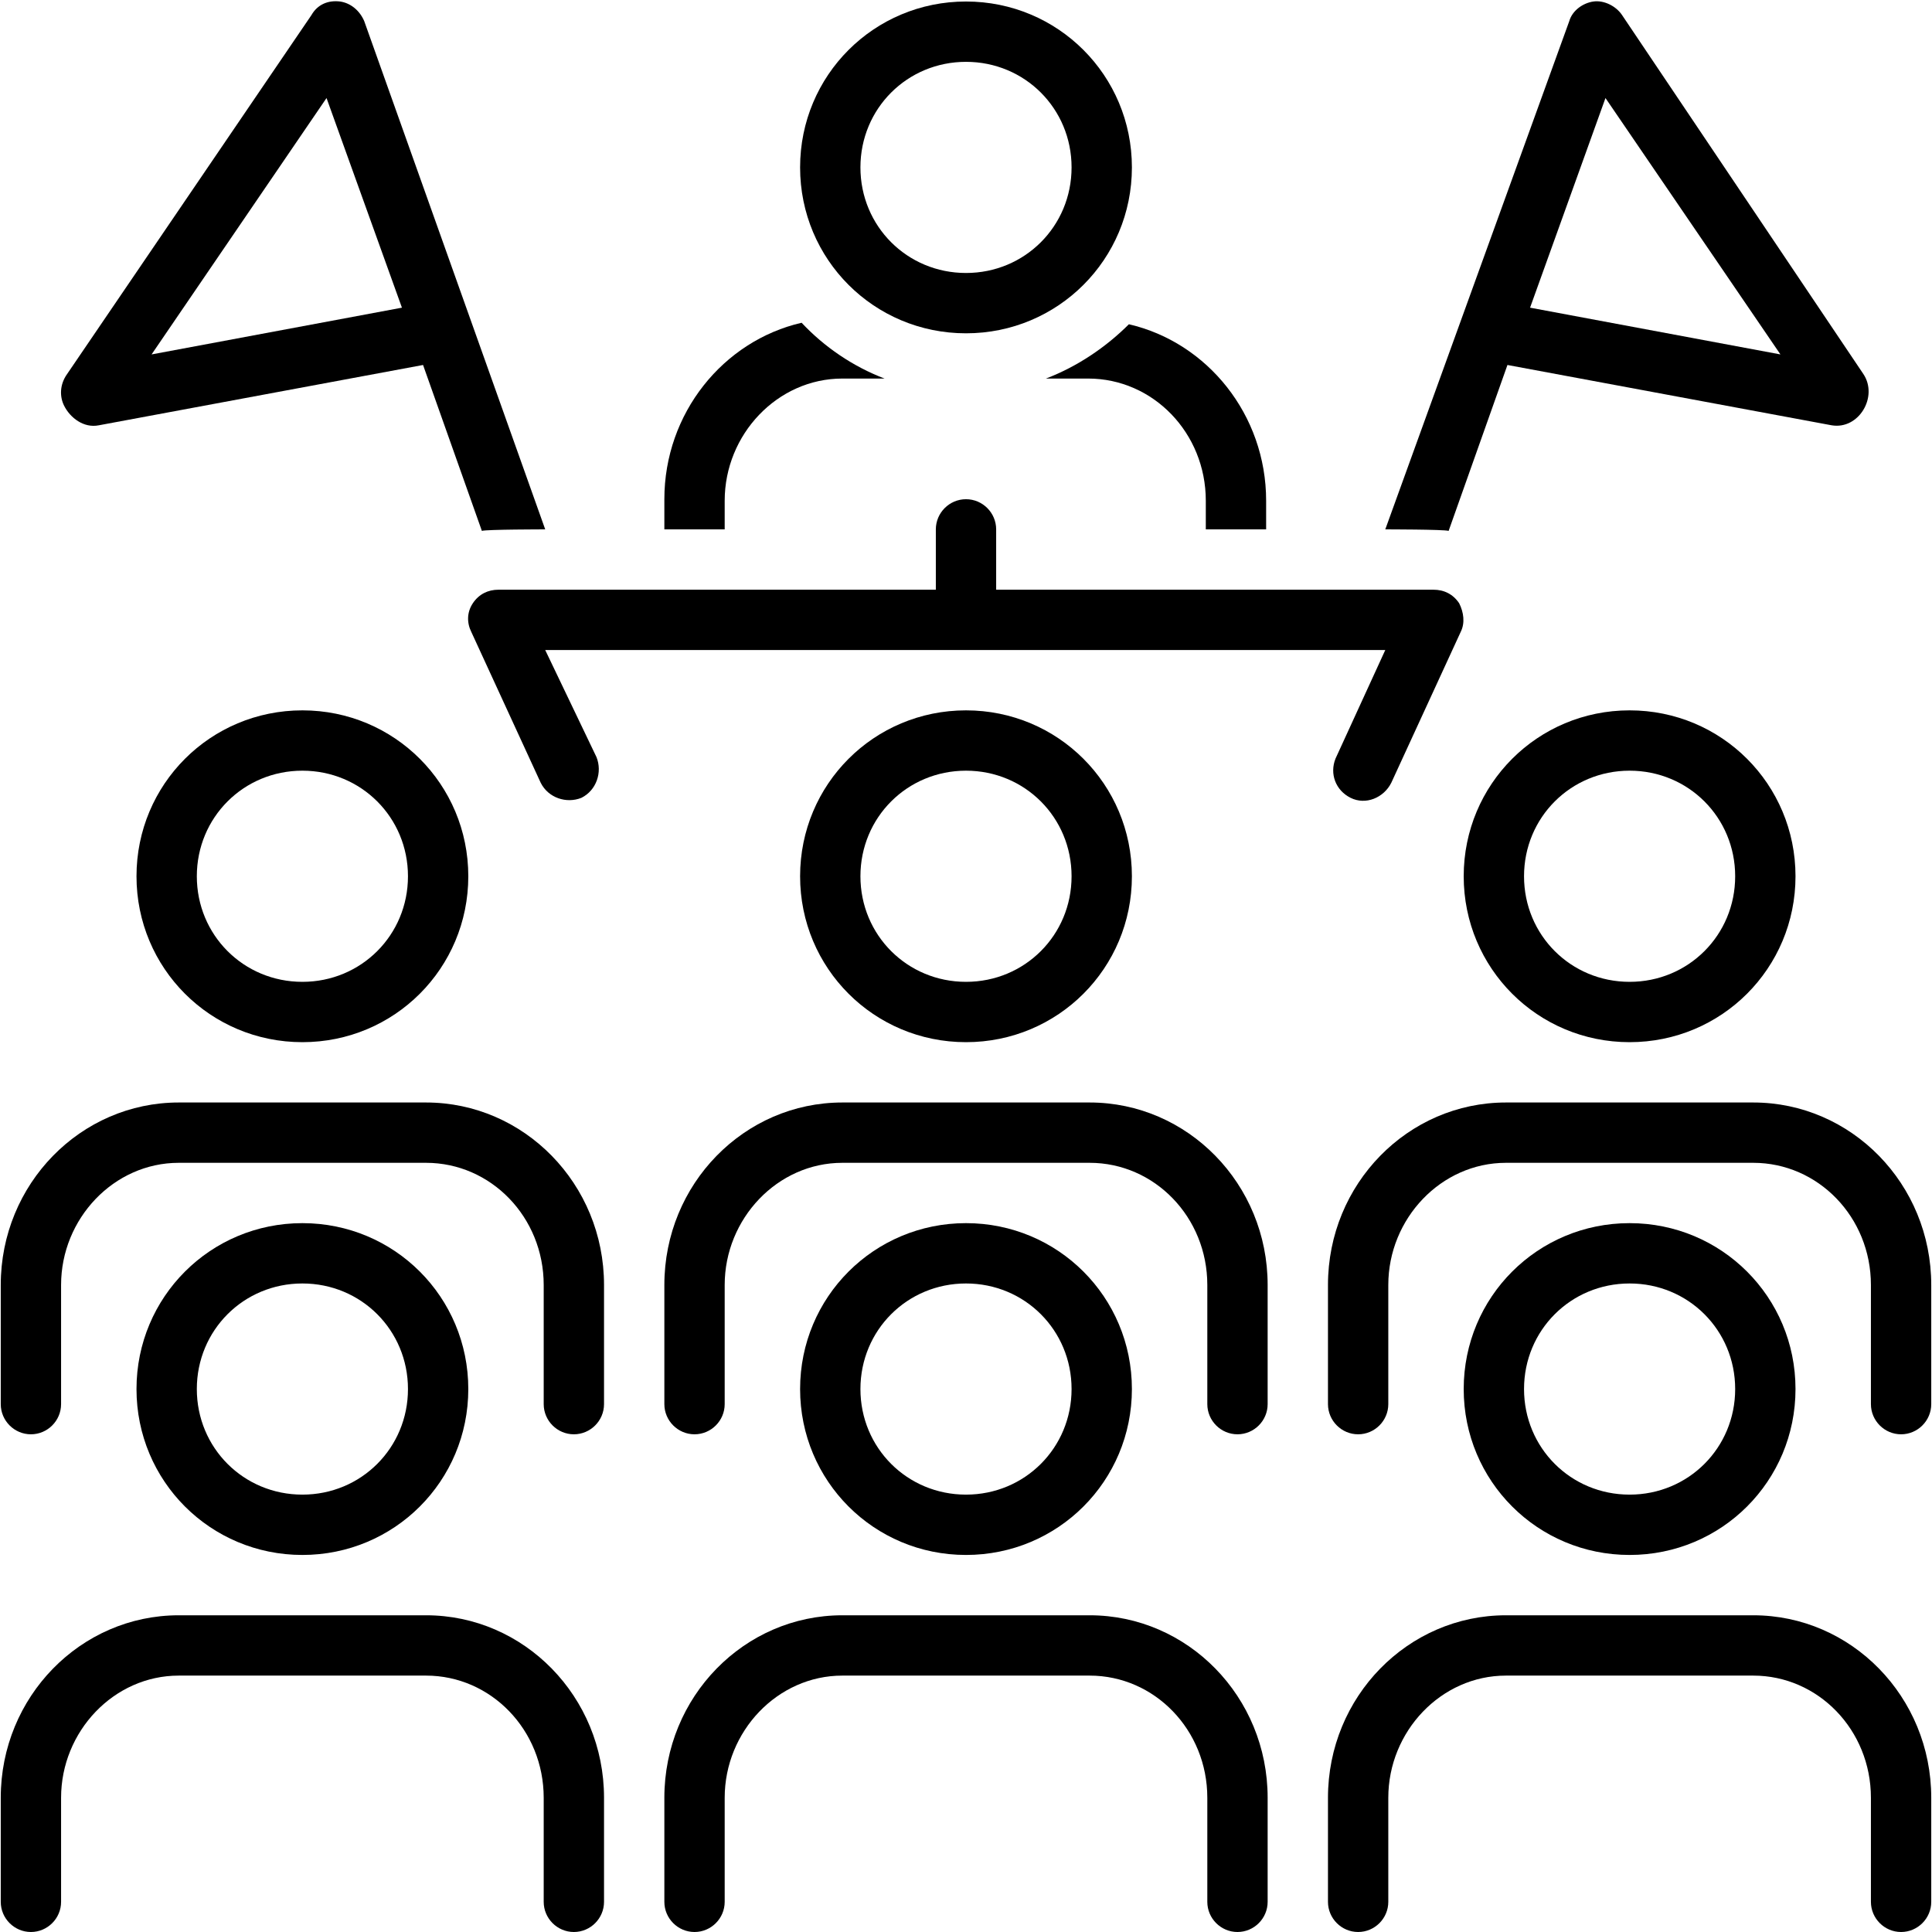
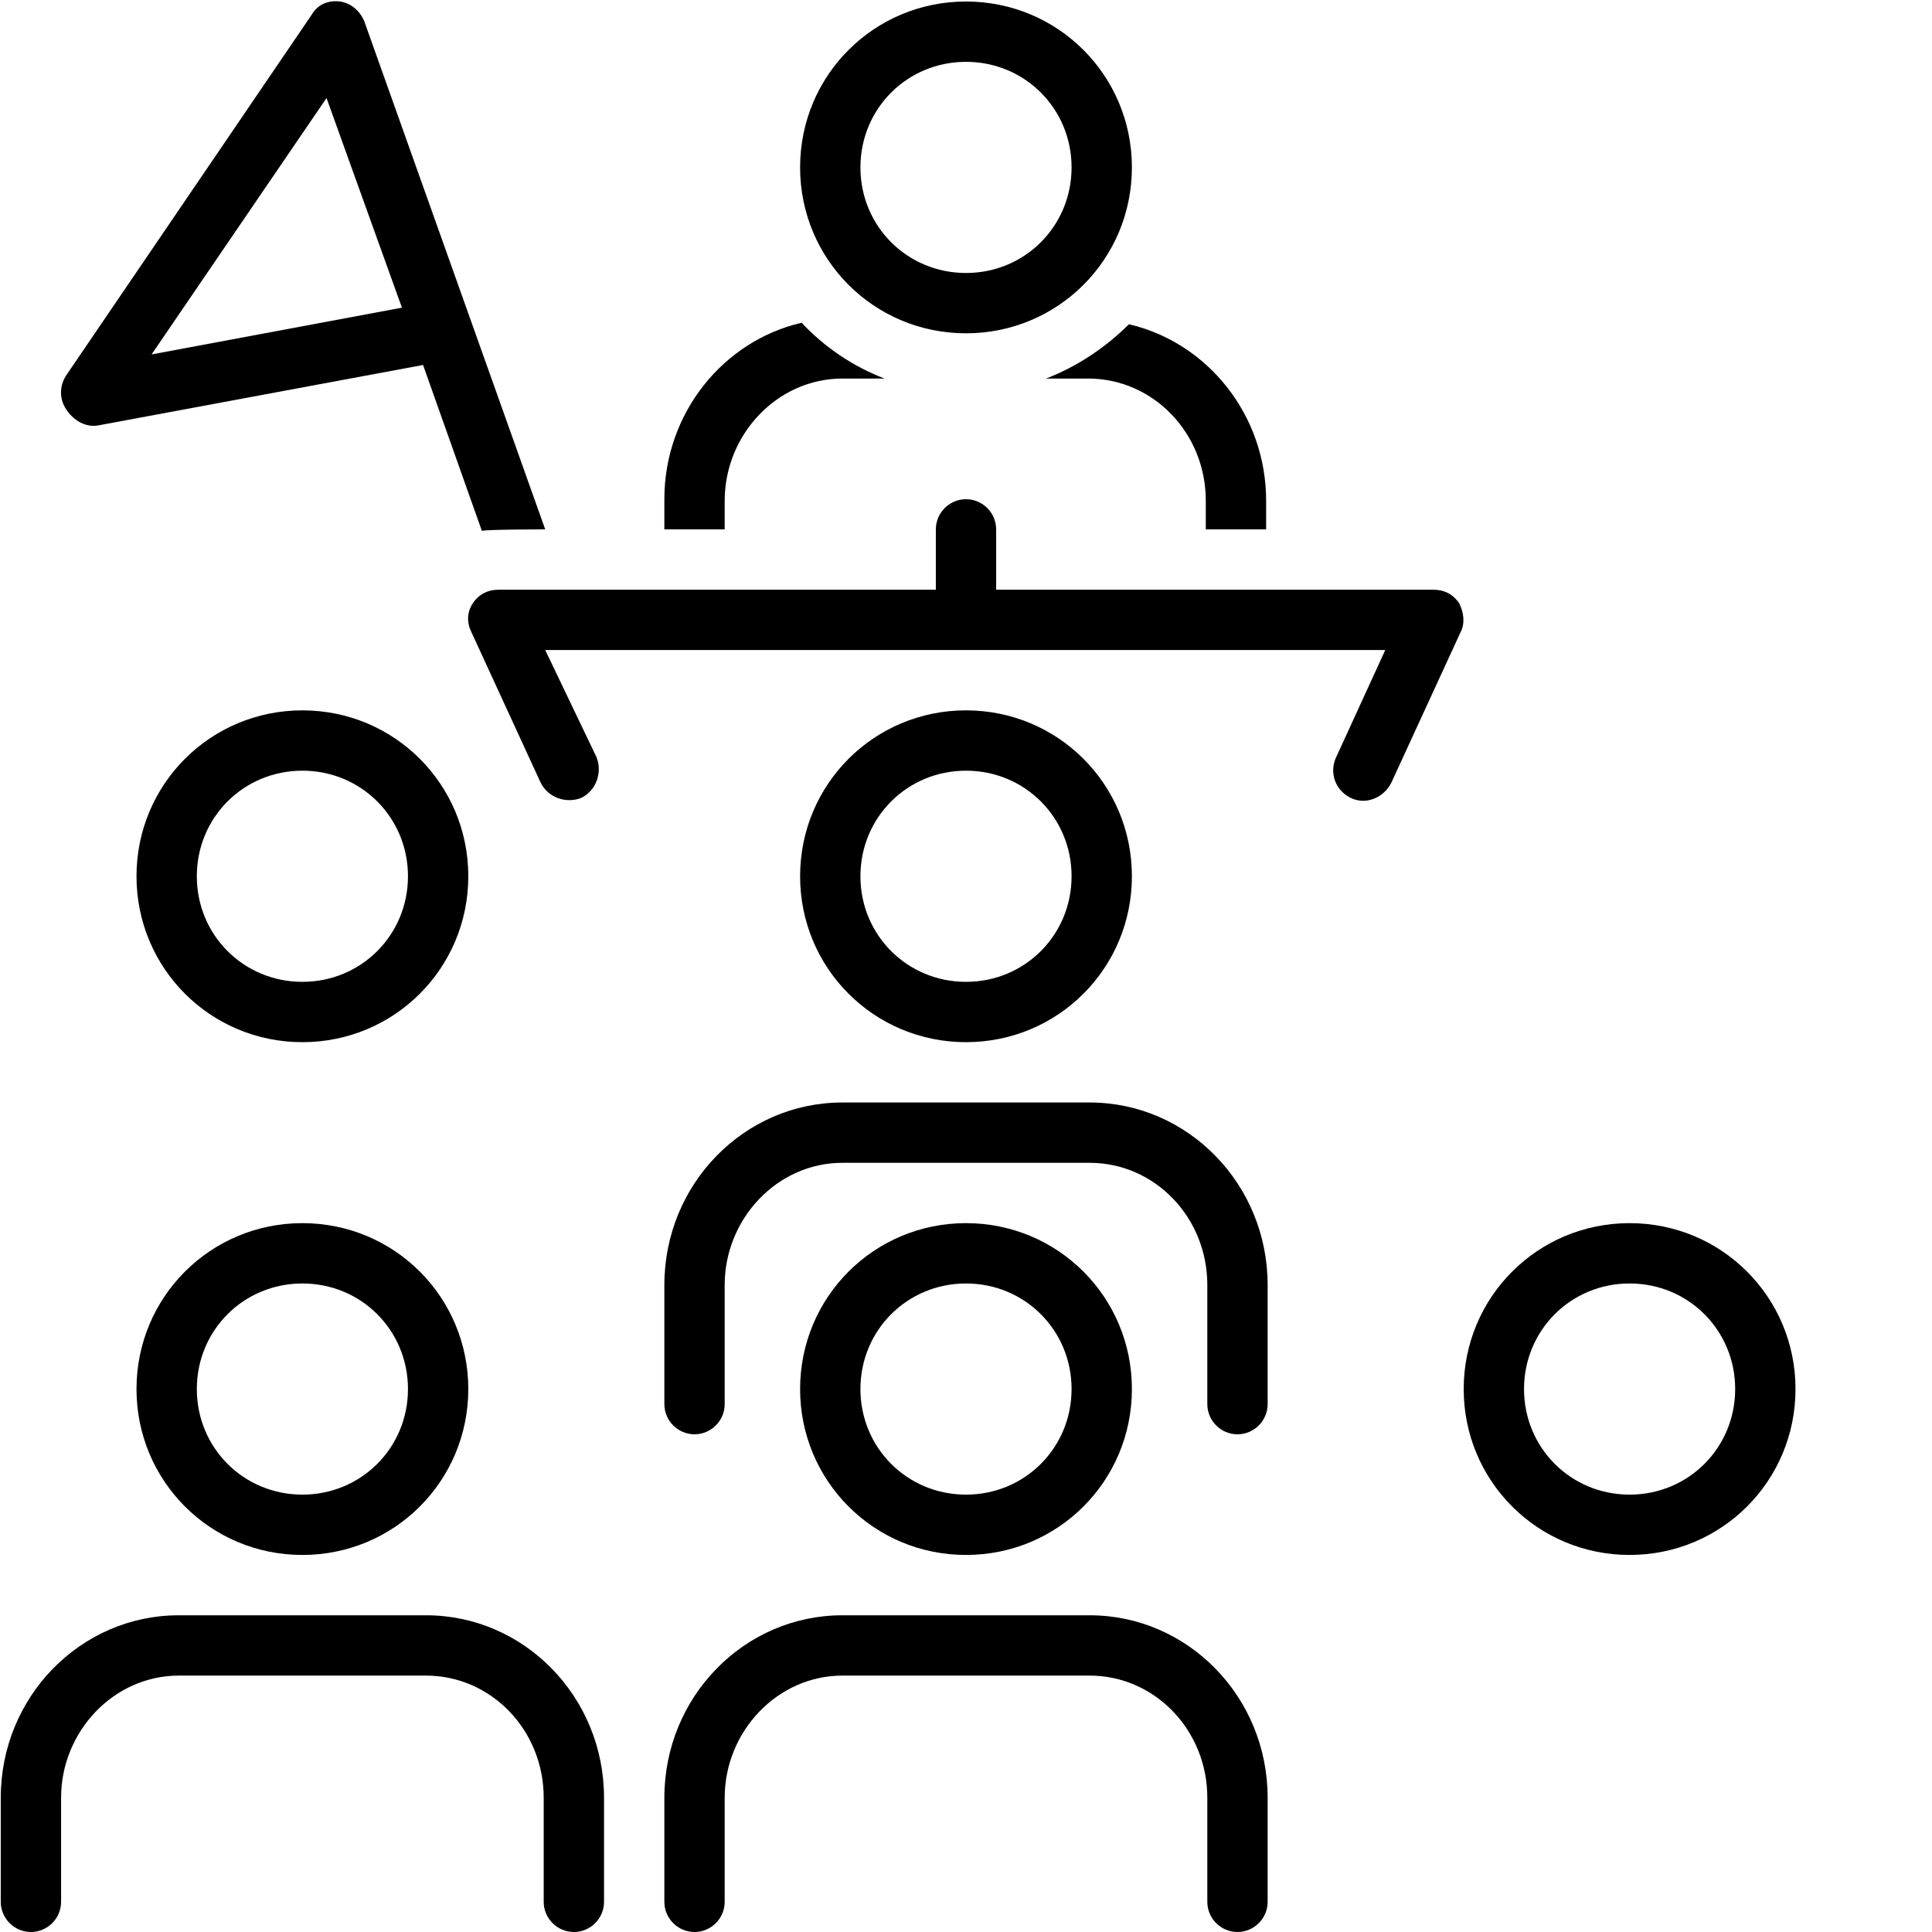
<svg xmlns="http://www.w3.org/2000/svg" version="1.0" preserveAspectRatio="xMidYMid meet" height="1080" viewBox="0 0 810 810" zoomAndPan="magnify" width="1080">
  <rect fill-opacity="1" height="972" y="-81" fill="#ffffff" width="972" x="-81" />
  <rect fill-opacity="1" height="972" y="-81" fill="#ffffff" width="972" x="-81" />
  <path fill-rule="nonzero" fill-opacity="1" d="M 405 139.742 C 443.57 139.742 474.555 108.758 474.555 70.188 C 474.555 31.617 443.57 0.633 405 0.633 C 366.43 0.633 335.445 31.617 335.445 70.188 C 335.445 108.758 366.43 139.742 405 139.742 Z M 405 25.926 C 429.66 25.926 449.262 45.527 449.262 70.188 C 449.262 94.848 429.66 114.449 405 114.449 C 380.34 114.449 360.738 94.848 360.738 70.188 C 360.738 45.527 380.34 25.926 405 25.926 Z M 405 25.926" fill="#000000" />
  <path fill-rule="nonzero" fill-opacity="1" d="M 178.629 677.215 L 74.93 677.215 C 33.828 677.215 0.316 711.359 0.316 753.723 L 0.316 797.355 C 0.316 804.309 6.008 810 12.961 810 C 19.918 810 25.609 804.309 25.609 797.355 L 25.609 753.723 C 25.609 725.902 47.738 702.504 74.93 702.504 L 178.629 702.504 C 205.82 702.504 227.949 725.27 227.949 753.723 L 227.949 797.355 C 227.949 804.309 233.641 810 240.598 810 C 247.551 810 253.242 804.309 253.242 797.355 L 253.242 753.723 C 253.242 711.359 219.73 677.215 178.629 677.215 Z M 178.629 677.215" fill="#000000" />
  <path fill-rule="nonzero" fill-opacity="1" d="M 126.781 651.922 C 165.352 651.922 196.336 620.938 196.336 582.367 C 196.336 543.793 165.352 512.809 126.781 512.809 C 88.207 512.809 57.227 543.793 57.227 582.367 C 57.227 620.938 88.207 651.922 126.781 651.922 Z M 126.781 538.102 C 151.441 538.102 171.043 557.703 171.043 582.367 C 171.043 607.027 151.441 626.629 126.781 626.629 C 102.121 626.629 82.52 607.027 82.52 582.367 C 82.52 557.703 102.121 538.102 126.781 538.102 Z M 126.781 538.102" fill="#000000" />
-   <path fill-rule="nonzero" fill-opacity="1" d="M 735.07 677.215 L 631.371 677.215 C 590.27 677.215 556.758 711.359 556.758 753.723 L 556.758 797.355 C 556.758 804.309 562.449 810 569.402 810 C 576.359 810 582.051 804.309 582.051 797.355 L 582.051 753.723 C 582.051 725.902 604.18 702.504 631.371 702.504 L 735.07 702.504 C 762.262 702.504 784.391 725.27 784.391 753.723 L 784.391 797.355 C 784.391 804.309 790.082 810 797.039 810 C 803.992 810 809.684 804.309 809.684 797.355 L 809.684 753.723 C 809.684 711.359 776.172 677.215 735.07 677.215 Z M 735.07 677.215" fill="#000000" />
  <path fill-rule="nonzero" fill-opacity="1" d="M 683.219 651.922 C 721.793 651.922 752.773 620.938 752.773 582.367 C 752.773 543.793 721.793 512.809 683.219 512.809 C 644.648 512.809 613.664 543.793 613.664 582.367 C 613.664 620.938 644.648 651.922 683.219 651.922 Z M 683.219 538.102 C 707.879 538.102 727.48 557.703 727.48 582.367 C 727.48 607.027 707.879 626.629 683.219 626.629 C 658.559 626.629 638.957 607.027 638.957 582.367 C 638.957 557.703 658.559 538.102 683.219 538.102 Z M 683.219 538.102" fill="#000000" />
  <path fill-rule="nonzero" fill-opacity="1" d="M 456.852 677.215 L 353.148 677.215 C 312.051 677.215 278.535 711.359 278.535 753.723 L 278.535 797.355 C 278.535 804.309 284.227 810 291.184 810 C 298.137 810 303.828 804.309 303.828 797.355 L 303.828 753.723 C 303.828 725.902 325.961 702.504 353.148 702.504 L 456.852 702.504 C 484.039 702.504 506.172 725.27 506.172 753.723 L 506.172 797.355 C 506.172 804.309 511.863 810 518.816 810 C 525.773 810 531.465 804.309 531.465 797.355 L 531.465 753.723 C 531.465 711.359 497.949 677.215 456.852 677.215 Z M 456.852 677.215" fill="#000000" />
  <path fill-rule="nonzero" fill-opacity="1" d="M 405 651.922 C 443.57 651.922 474.555 620.938 474.555 582.367 C 474.555 543.793 443.57 512.809 405 512.809 C 366.43 512.809 335.445 543.793 335.445 582.367 C 335.445 620.938 366.43 651.922 405 651.922 Z M 405 538.102 C 429.66 538.102 449.262 557.703 449.262 582.367 C 449.262 607.027 429.66 626.629 405 626.629 C 380.34 626.629 360.738 607.027 360.738 582.367 C 360.738 557.703 380.34 538.102 405 538.102 Z M 405 538.102" fill="#000000" />
-   <path fill-rule="nonzero" fill-opacity="1" d="M 178.629 462.227 L 74.93 462.227 C 33.828 462.227 0.316 496.371 0.316 538.734 L 0.316 588.688 C 0.316 595.645 6.008 601.336 12.961 601.336 C 19.918 601.336 25.609 595.645 25.609 588.688 L 25.609 538.734 C 25.609 510.914 47.738 487.516 74.93 487.516 L 178.629 487.516 C 205.82 487.516 227.949 510.281 227.949 538.734 L 227.949 588.688 C 227.949 595.645 233.641 601.336 240.598 601.336 C 247.551 601.336 253.242 595.645 253.242 588.688 L 253.242 538.734 C 253.242 496.371 219.73 462.227 178.629 462.227 Z M 178.629 462.227" fill="#000000" />
  <path fill-rule="nonzero" fill-opacity="1" d="M 126.781 297.82 C 88.207 297.82 57.227 328.805 57.227 367.379 C 57.227 405.949 88.207 436.934 126.781 436.934 C 165.352 436.934 196.336 405.949 196.336 367.379 C 196.336 328.805 165.352 297.82 126.781 297.82 Z M 126.781 411.641 C 102.121 411.641 82.52 392.039 82.52 367.379 C 82.52 342.715 102.121 323.113 126.781 323.113 C 151.441 323.113 171.043 342.715 171.043 367.379 C 171.043 392.039 151.441 411.641 126.781 411.641 Z M 126.781 411.641" fill="#000000" />
-   <path fill-rule="nonzero" fill-opacity="1" d="M 735.07 462.227 L 631.371 462.227 C 590.27 462.227 556.758 496.371 556.758 538.734 L 556.758 588.688 C 556.758 595.645 562.449 601.336 569.402 601.336 C 576.359 601.336 582.051 595.645 582.051 588.688 L 582.051 538.734 C 582.051 510.914 604.18 487.516 631.371 487.516 L 735.07 487.516 C 762.262 487.516 784.391 510.281 784.391 538.734 L 784.391 588.688 C 784.391 595.645 790.082 601.336 797.039 601.336 C 803.992 601.336 809.684 595.645 809.684 588.688 L 809.684 538.734 C 809.684 496.371 776.172 462.227 735.07 462.227 Z M 735.07 462.227" fill="#000000" />
-   <path fill-rule="nonzero" fill-opacity="1" d="M 613.664 367.379 C 613.664 405.949 644.648 436.934 683.219 436.934 C 721.793 436.934 752.773 405.949 752.773 367.379 C 752.773 328.805 721.793 297.82 683.219 297.82 C 644.648 297.82 613.664 328.805 613.664 367.379 Z M 727.48 367.379 C 727.48 392.039 707.879 411.641 683.219 411.641 C 658.559 411.641 638.957 392.039 638.957 367.379 C 638.957 342.715 658.559 323.113 683.219 323.113 C 707.879 323.113 727.48 342.715 727.48 367.379 Z M 727.48 367.379" fill="#000000" />
  <path fill-rule="nonzero" fill-opacity="1" d="M 26.875 170.094 C 29.402 175.152 35.094 179.578 41.418 178.312 L 177.367 153.02 L 202.027 222.574 C 203.922 221.945 228.582 221.945 228.582 221.945 L 152.703 8.852 C 150.809 4.426 147.016 1.266 142.586 0.633 C 137.527 0 133.102 1.898 130.574 6.324 C 130.574 6.324 28.137 156.816 28.137 156.816 C 24.977 161.242 24.977 166.301 26.875 170.094 Z M 136.898 41.102 L 168.512 128.992 L 63.547 148.594 Z M 136.898 41.102" fill="#000000" />
-   <path fill-rule="nonzero" fill-opacity="1" d="M 607.344 222.574 L 632.004 153.02 C 632.004 153.02 767.949 178.312 767.949 178.312 C 779.332 180.211 787.551 166.301 781.23 156.816 L 680.059 6.324 C 677.527 2.527 672.469 0 668.043 0.633 C 663.617 1.266 659.191 4.426 657.926 8.852 L 580.785 221.945 C 580.785 221.945 605.445 221.945 607.344 222.574 Z M 673.102 41.102 L 746.453 148.594 L 641.488 128.992 Z M 673.102 41.102" fill="#000000" />
  <path fill-rule="nonzero" fill-opacity="1" d="M 566.242 334.496 C 572.562 337.656 580.152 334.496 583.312 328.172 L 612.402 264.941 C 614.297 261.148 613.664 256.723 611.77 252.926 C 609.238 249.133 605.445 247.238 601.02 247.238 L 417.645 247.238 L 417.645 221.945 C 417.645 214.988 411.957 209.297 405 209.297 C 398.043 209.297 392.355 214.988 392.355 221.945 L 392.355 247.238 L 208.98 247.238 C 204.555 247.238 200.762 249.133 198.23 252.926 C 195.703 256.723 195.703 261.148 197.598 264.941 L 226.688 328.172 C 229.848 334.496 237.438 337.027 243.758 334.496 C 250.082 331.336 252.609 323.746 250.082 317.426 L 228.582 272.527 L 580.785 272.527 L 559.918 318.055 C 557.391 324.379 559.918 331.336 566.242 334.496 Z M 566.242 334.496" fill="#000000" />
  <path fill-rule="nonzero" fill-opacity="1" d="M 456.852 462.227 L 353.148 462.227 C 312.051 462.227 278.535 496.371 278.535 538.734 L 278.535 588.688 C 278.535 595.645 284.227 601.336 291.184 601.336 C 298.137 601.336 303.828 595.645 303.828 588.688 L 303.828 538.734 C 303.828 510.914 325.961 487.516 353.148 487.516 L 456.852 487.516 C 484.039 487.516 506.172 510.281 506.172 538.734 L 506.172 588.688 C 506.172 595.645 511.863 601.336 518.816 601.336 C 525.773 601.336 531.465 595.645 531.465 588.688 L 531.465 538.734 C 531.465 496.371 497.949 462.227 456.852 462.227 Z M 456.852 462.227" fill="#000000" />
  <path fill-rule="nonzero" fill-opacity="1" d="M 335.445 367.379 C 335.445 405.949 366.43 436.934 405 436.934 C 443.57 436.934 474.555 405.949 474.555 367.379 C 474.555 328.805 443.57 297.82 405 297.82 C 366.43 297.82 335.445 328.805 335.445 367.379 Z M 449.262 367.379 C 449.262 392.039 429.66 411.641 405 411.641 C 380.34 411.641 360.738 392.039 360.738 367.379 C 360.738 342.715 380.34 323.113 405 323.113 C 429.66 323.113 449.262 342.715 449.262 367.379 Z M 449.262 367.379" fill="#000000" />
  <path fill-rule="nonzero" fill-opacity="1" d="M 438.512 158.711 L 456.219 158.711 C 483.406 158.711 505.539 181.477 505.539 209.93 L 505.539 221.945 L 530.832 221.945 L 530.832 209.93 C 530.832 173.887 506.172 143.535 473.289 135.949 C 463.805 145.434 451.793 153.652 438.512 158.711 Z M 438.512 158.711" fill="#000000" />
  <path fill-rule="nonzero" fill-opacity="1" d="M 303.828 209.93 C 303.828 182.109 325.961 158.711 353.148 158.711 L 370.855 158.711 C 357.574 153.652 345.562 145.434 336.078 135.316 C 303.195 142.902 278.535 173.254 278.535 209.297 L 278.535 221.945 L 303.828 221.945 Z M 303.828 209.93" fill="#000000" />
</svg>